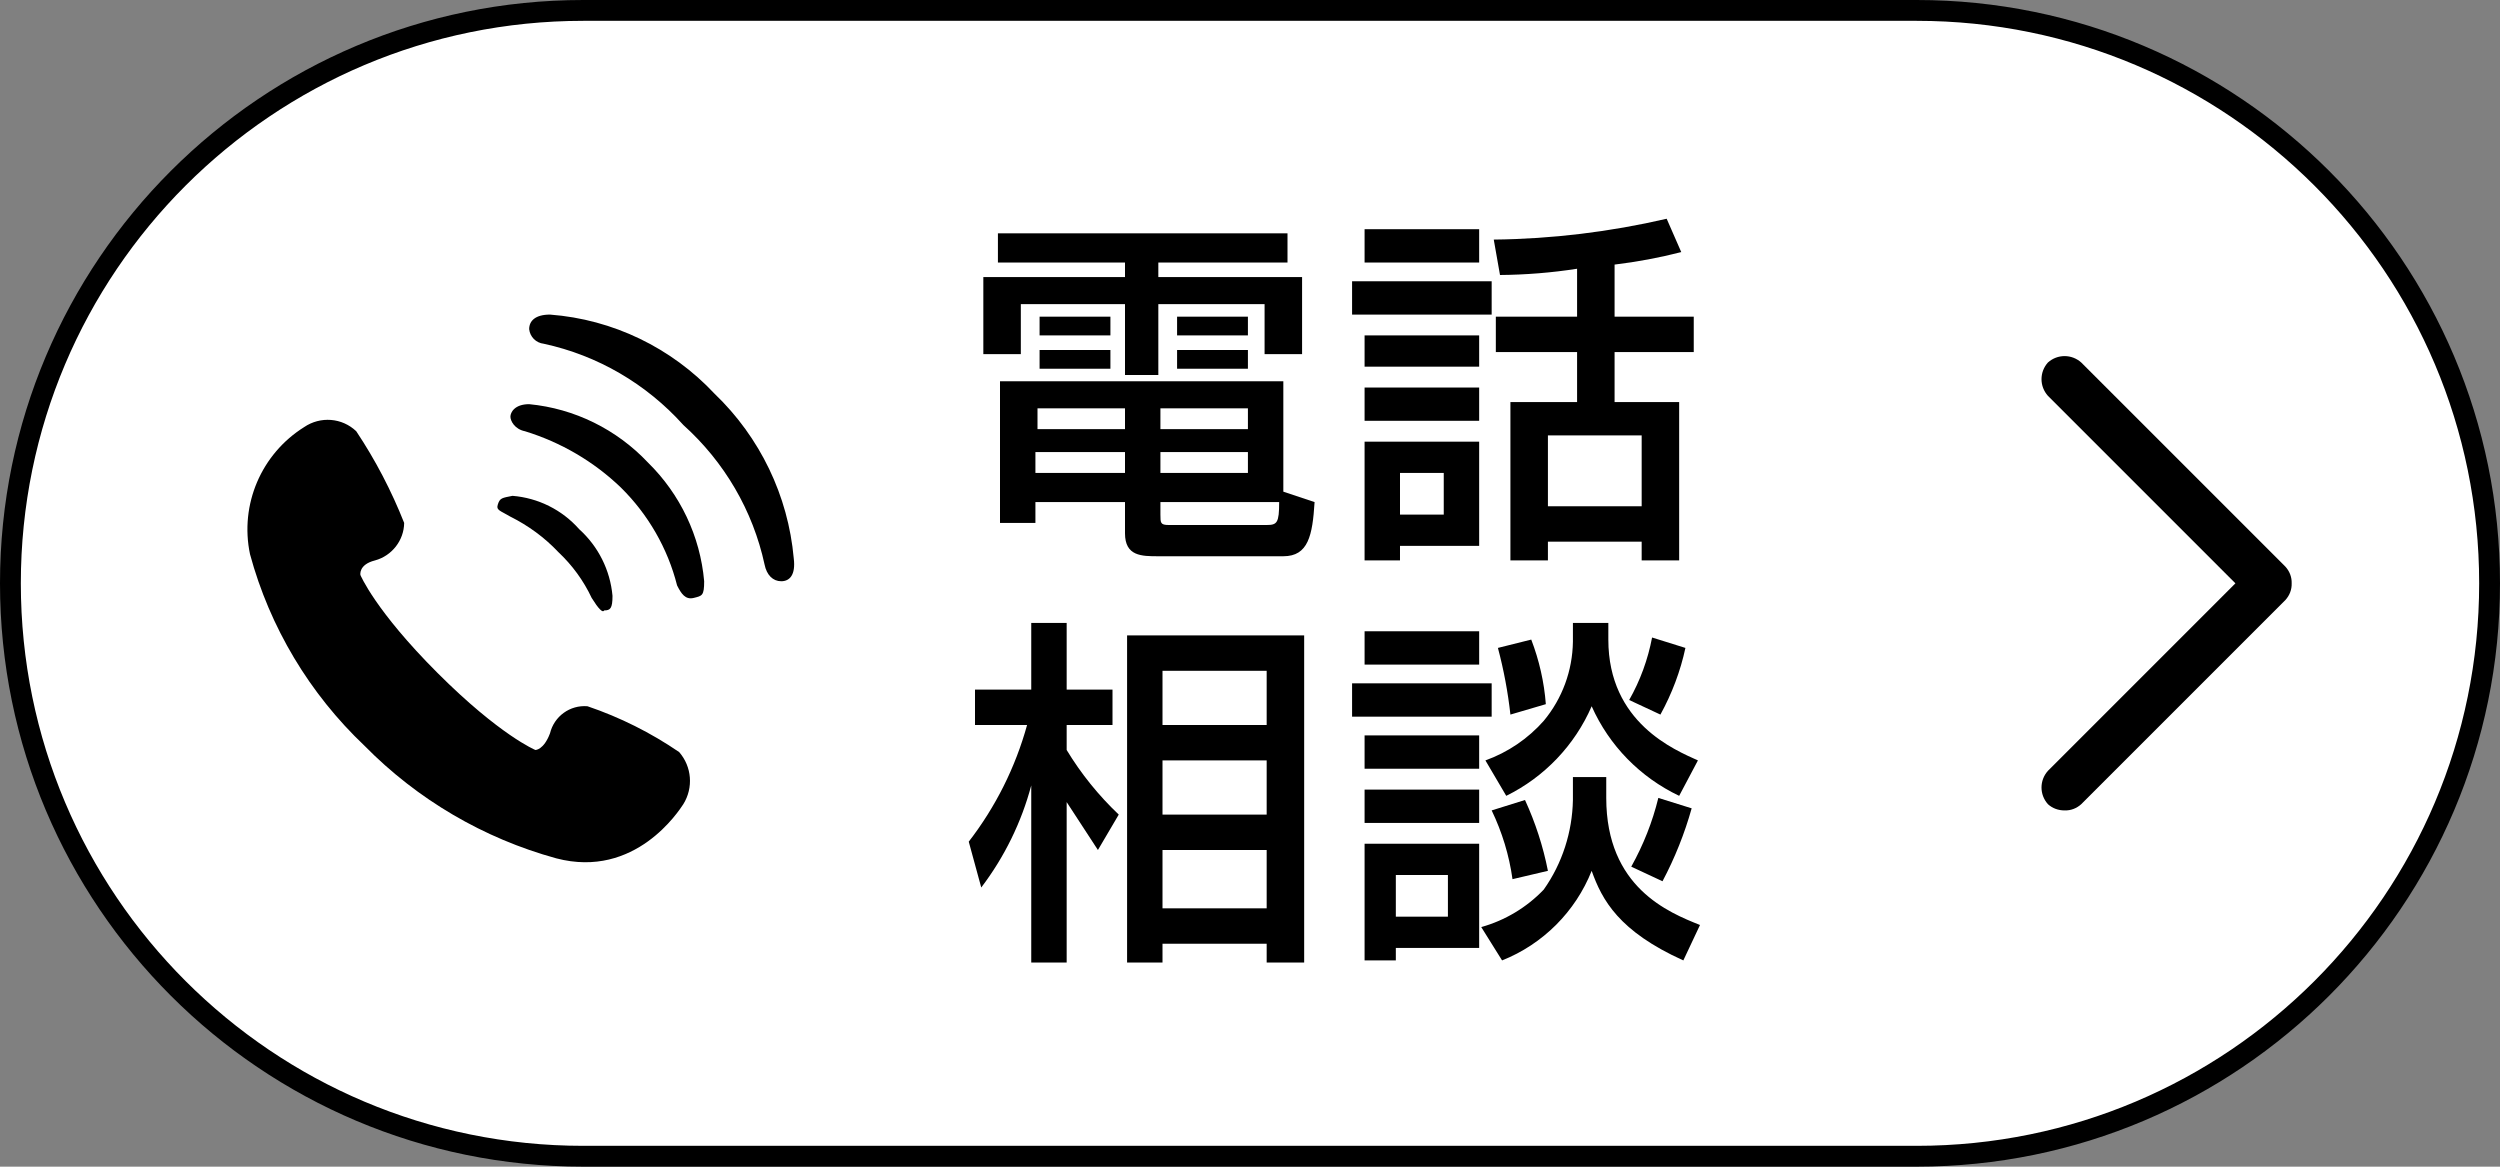
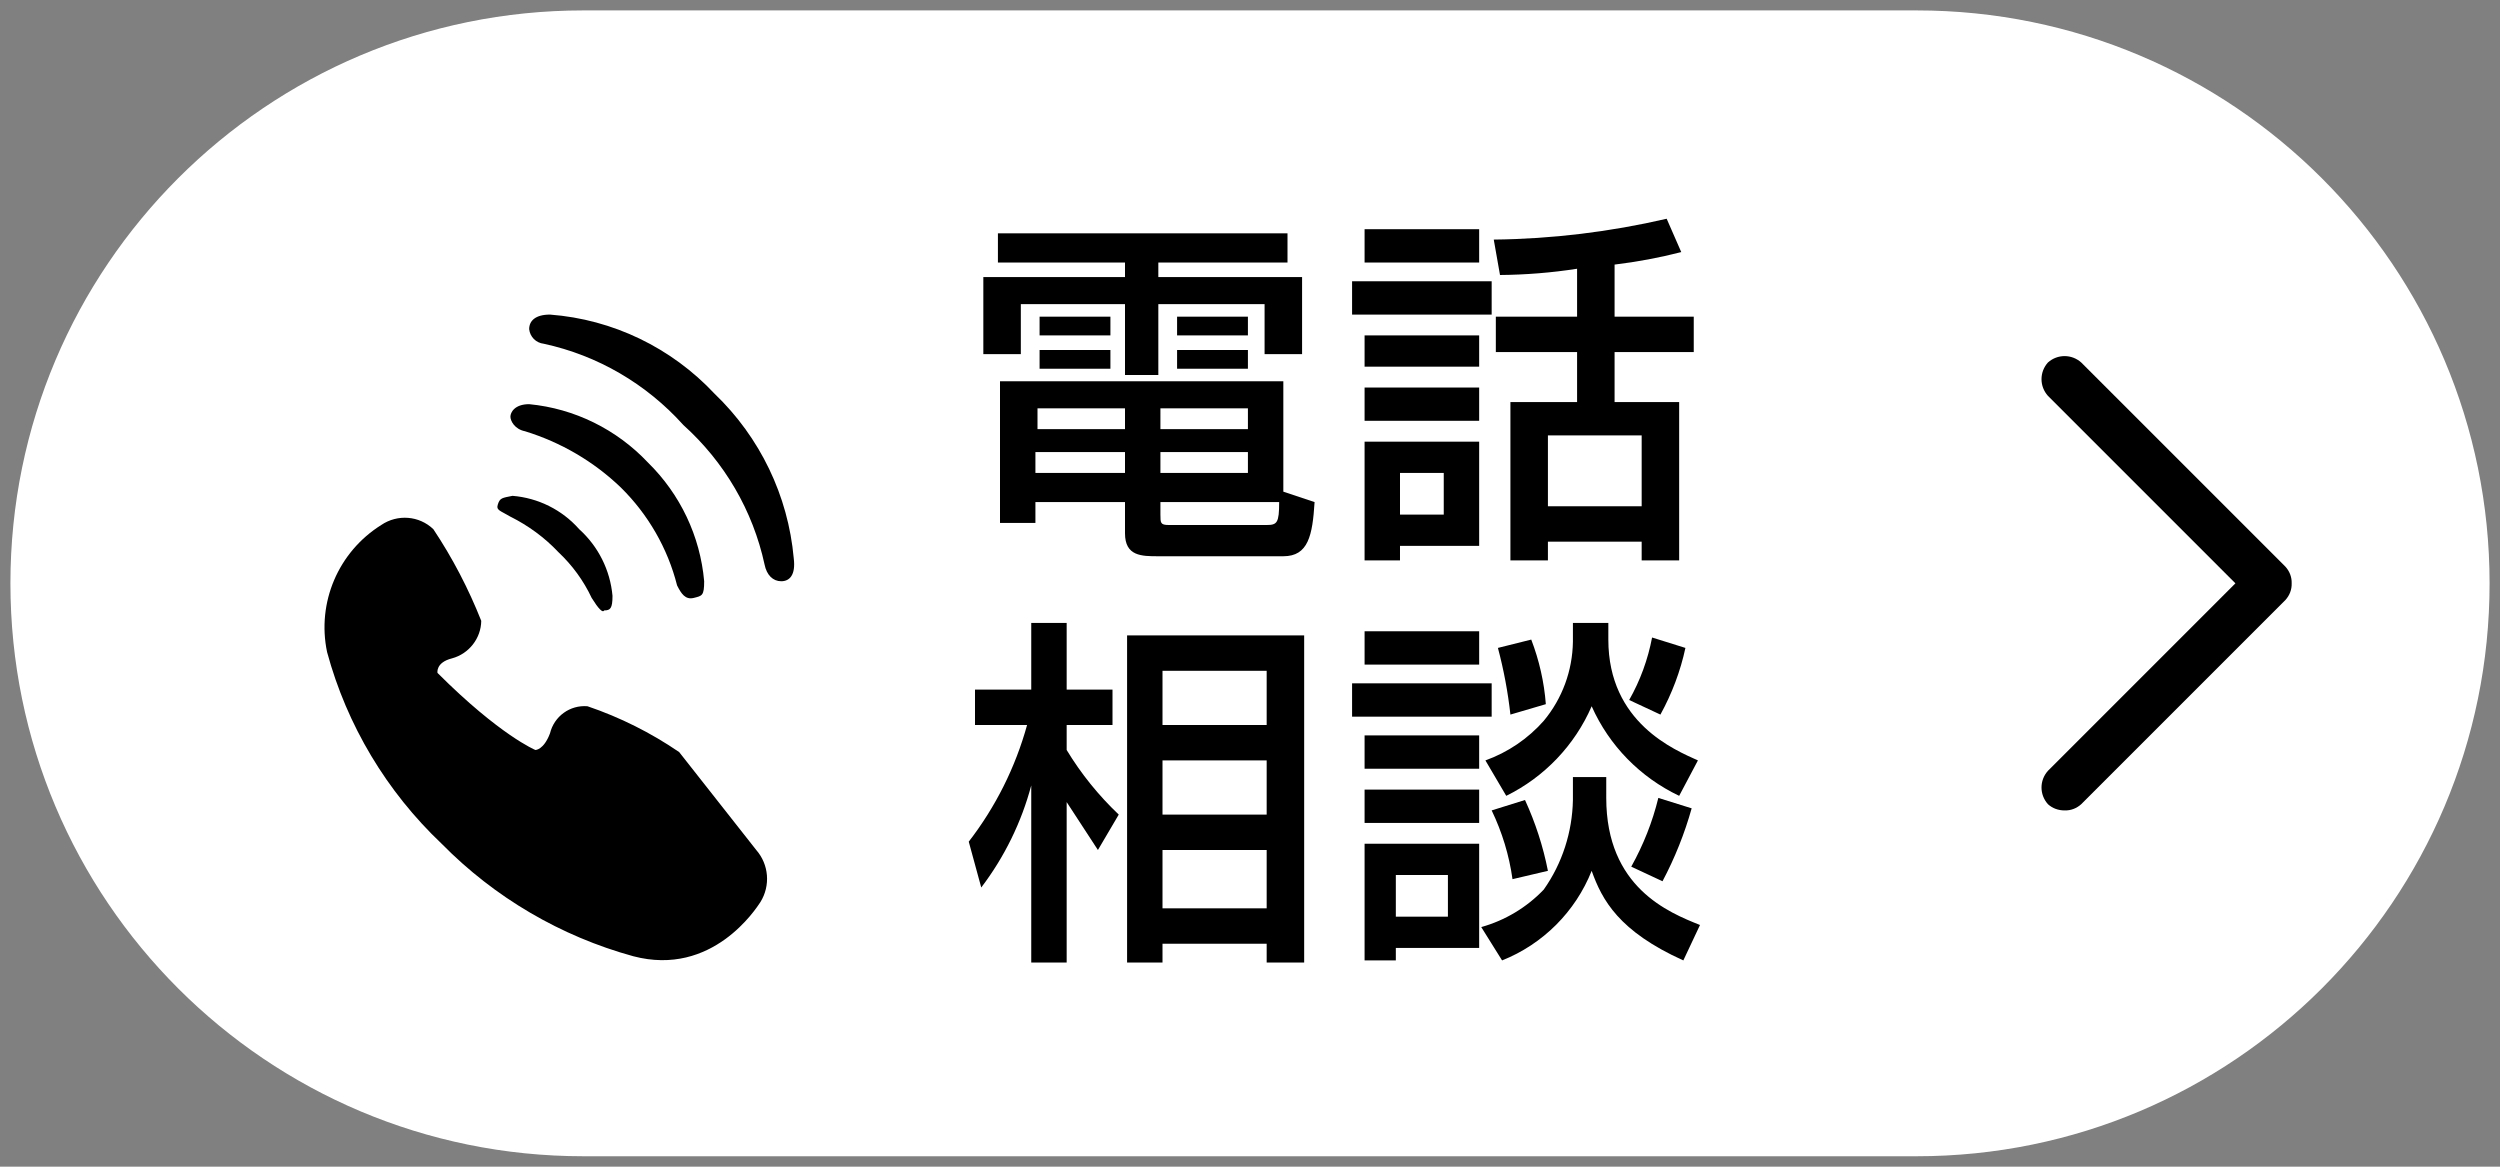
<svg xmlns="http://www.w3.org/2000/svg" id="_レイヤー_1" data-name="レイヤー 1" width="120" height="56" viewBox="0 0 120 56">
  <rect x="0" y="0" width="120" height="56" fill="#808080" stroke="none" />
  <defs>
    <style>
      .cls-1 {
        fill: #fff;
      }
    </style>
  </defs>
  <rect x=".74" y=".85" width="118.23" height="54.47" rx="27.12" ry="27.12" />
  <path class="cls-1" d="M28,55.5C12.81,55.5.5,43.19.5,28S12.81.5,28,.5h64c15.19,0,27.5,12.31,27.5,27.5s-12.31,27.5-27.5,27.5H28Z" />
-   <path d="M92,1c14.91,0,27,12.09,27,27s-12.09,27-27,27H28c-14.91,0-27-12.09-27-27S13.09,1,28,1h64M92,0H28C12.54,0,0,12.54,0,28h0c0,15.46,12.54,28,28,28h64c15.46,0,28-12.54,28-28h0c0-15.46-12.54-28-28-28Z" />
  <path d="M47.9,11.2h13.9v1.4h-6.2v.7h6.9v3.7h-1.8v-2.4h-5.1v3.4h-1.6v-3.4h-5v2.4h-1.8v-3.7h6.8v-.7h-6.1v-1.4ZM63.1,24.1c-.1,1.6-.3,2.6-1.5,2.6h-6c-.8,0-1.6,0-1.6-1.1v-1.5h-4.3v1h-1.7v-6.8h13.6v5.3l1.5.5ZM49.7,21.7v1h4.3v-1h-4.3ZM49.8,19.6v1h4.2v-1h-4.2ZM49.9,15.2h3.4v.9h-3.4v-.9ZM49.9,16.8h3.4v.9h-3.4v-.9ZM55.7,19.6v1h4.2v-1h-4.2ZM55.7,21.7v1h4.2v-1h-4.2ZM55.7,24.1v.6c0,.4,0,.5.4.5h4.7c.5,0,.6-.1.6-1.1h-5.7ZM56.5,15.2h3.4v.9h-3.4v-.9ZM56.5,16.8h3.4v.9h-3.4v-.9Z" />
  <path d="M64.9,13.5h6.7v1.6h-6.7v-1.6ZM65.5,11h5.5v1.6h-5.5v-1.6ZM65.5,16.1h5.5v1.5h-5.5v-1.5ZM65.5,18.6h5.5v1.6h-5.5v-1.6ZM65.5,21.2h5.5v5h-3.8v.7h-1.7v-5.7ZM67.2,22.7v2h2.1v-2h-2.1ZM75.7,12.9c-1.22.19-2.46.29-3.7.3l-.3-1.7c2.79-.03,5.58-.37,8.3-1l.7,1.6c-1.05.27-2.12.47-3.2.6v2.5h3.8v1.7h-3.8v2.4h3.1v7.6h-1.8v-.9h-4.5v.9h-1.8v-7.6h3.2v-2.4h-3.9v-1.7h3.9v-2.3ZM74.3,20.9v3.4h4.5v-3.4h-4.5Z" />
  <path d="M46.5,40.4c1.29-1.67,2.24-3.57,2.8-5.6h-2.5v-1.7h2.7v-3.2h1.7v3.2h2.2v1.7h-2.2v1.2c.69,1.14,1.53,2.18,2.5,3.1l-1,1.7-1.5-2.3v7.7h-1.7v-8.5c-.47,1.77-1.29,3.44-2.4,4.9l-.6-2.2ZM62.6,30.5v15.7h-1.8v-.9h-5v.9h-1.7v-15.7h8.5ZM55.8,32.2v2.6h5v-2.6h-5ZM55.8,36.5v2.6h5v-2.6h-5ZM55.8,40.8v2.8h5v-2.8h-5Z" />
  <path d="M64.9,32.8h6.7v1.6h-6.7v-1.6ZM71,31.9h-5.5v-1.6h5.5v1.6ZM65.5,35.3h5.5v1.6h-5.5v-1.6ZM65.5,37.9h5.5v1.6h-5.5v-1.6ZM65.5,40.5h5.5v5h-4v.6h-1.5v-5.6ZM67,42v2h2.5v-2h-2.5ZM75.5,37.3h1.6v1c0,4.3,3,5.5,4.5,6.1l-.8,1.7c-3.1-1.4-3.9-2.9-4.4-4.3-.78,1.96-2.34,3.52-4.3,4.3l-1-1.6c1.14-.32,2.18-.94,3-1.8.89-1.26,1.37-2.76,1.4-4.3v-1.1ZM75.5,29.9h1.7v.8c0,4,3.2,5.3,4.3,5.8l-.9,1.7c-1.87-.89-3.36-2.41-4.2-4.3-.81,1.87-2.27,3.4-4.1,4.3l-1-1.7c1.08-.39,2.04-1.04,2.8-1.9.89-1.07,1.38-2.41,1.4-3.8v-.9ZM73.2,38.4c.5,1.09.87,2.23,1.1,3.4l-1.7.4c-.16-1.15-.5-2.26-1-3.3l1.6-.5ZM73.5,30.7c.38.99.62,2.04.7,3.1l-1.7.5c-.12-1.08-.32-2.15-.6-3.2l1.6-.4ZM80.9,31.1c-.24,1.12-.65,2.2-1.2,3.2l-1.5-.7c.53-.93.9-1.95,1.1-3l1.6.5ZM81.2,38.8c-.34,1.21-.81,2.39-1.4,3.5l-1.5-.7c.58-1.04,1.02-2.15,1.3-3.3l1.6.5Z" />
  <path d="M98.3,38.6c-.41-.46-.41-1.14,0-1.6h0l9-9-9-9c-.41-.46-.41-1.14,0-1.6h0c.46-.41,1.14-.41,1.6,0h0l9.8,9.8c.2.22.31.5.3.8h0c.01.3-.1.58-.3.8h0l-9.8,9.8c-.22.2-.5.31-.8.3h0c-.3,0-.58-.1-.8-.3Z" />
-   <path d="M32.6,36.1c-1.36-.93-2.84-1.67-4.4-2.2-.84-.07-1.6.48-1.8,1.3-.3.8-.7.8-.7.8,0,0-1.7-.7-4.7-3.7s-3.7-4.7-3.7-4.7c0,0-.1-.5.7-.7.81-.22,1.39-.96,1.4-1.8-.61-1.54-1.38-3.02-2.3-4.4-.68-.65-1.72-.73-2.5-.2-2.06,1.29-3.1,3.72-2.6,6.1.95,3.51,2.86,6.7,5.5,9.2,2.54,2.58,5.71,4.44,9.2,5.4,3.8,1,5.9-2.3,6.1-2.6.49-.79.41-1.8-.2-2.5Z" />
+   <path d="M32.6,36.1c-1.36-.93-2.84-1.67-4.4-2.2-.84-.07-1.6.48-1.8,1.3-.3.8-.7.8-.7.8,0,0-1.7-.7-4.7-3.7c0,0-.1-.5.7-.7.81-.22,1.39-.96,1.4-1.8-.61-1.54-1.38-3.02-2.3-4.4-.68-.65-1.72-.73-2.5-.2-2.06,1.29-3.1,3.72-2.6,6.1.95,3.51,2.86,6.7,5.5,9.2,2.54,2.58,5.71,4.44,9.2,5.4,3.8,1,5.9-2.3,6.1-2.6.49-.79.41-1.8-.2-2.5Z" />
  <path d="M24.5,24.8c.86.43,1.64,1,2.3,1.7.67.63,1.21,1.37,1.6,2.2.33.53.53.73.6.6.3,0,.4-.1.4-.7-.11-1.23-.68-2.37-1.6-3.2-.82-.93-1.97-1.5-3.2-1.6-.5.1-.6.1-.7.4s.1.3.6.6Z" />
  <path d="M25.4,19.4c-.7,0-.9.4-.9.6s.2.6.7.7c1.72.53,3.3,1.45,4.6,2.7,1.31,1.29,2.25,2.92,2.7,4.7.2.4.4.7.8.6s.5-.1.5-.8c-.19-2.16-1.15-4.18-2.7-5.7-1.5-1.59-3.52-2.59-5.7-2.8Z" />
  <path d="M34.3,18.9c-2.07-2.21-4.88-3.57-7.9-3.8-.7,0-1,.3-1,.7.04.37.33.66.7.7,2.59.56,4.93,1.93,6.7,3.9,1.97,1.77,3.34,4.11,3.9,6.7.1.5.4.8.8.8s.7-.3.6-1.1c-.27-3.01-1.62-5.81-3.8-7.9Z" />
</svg>